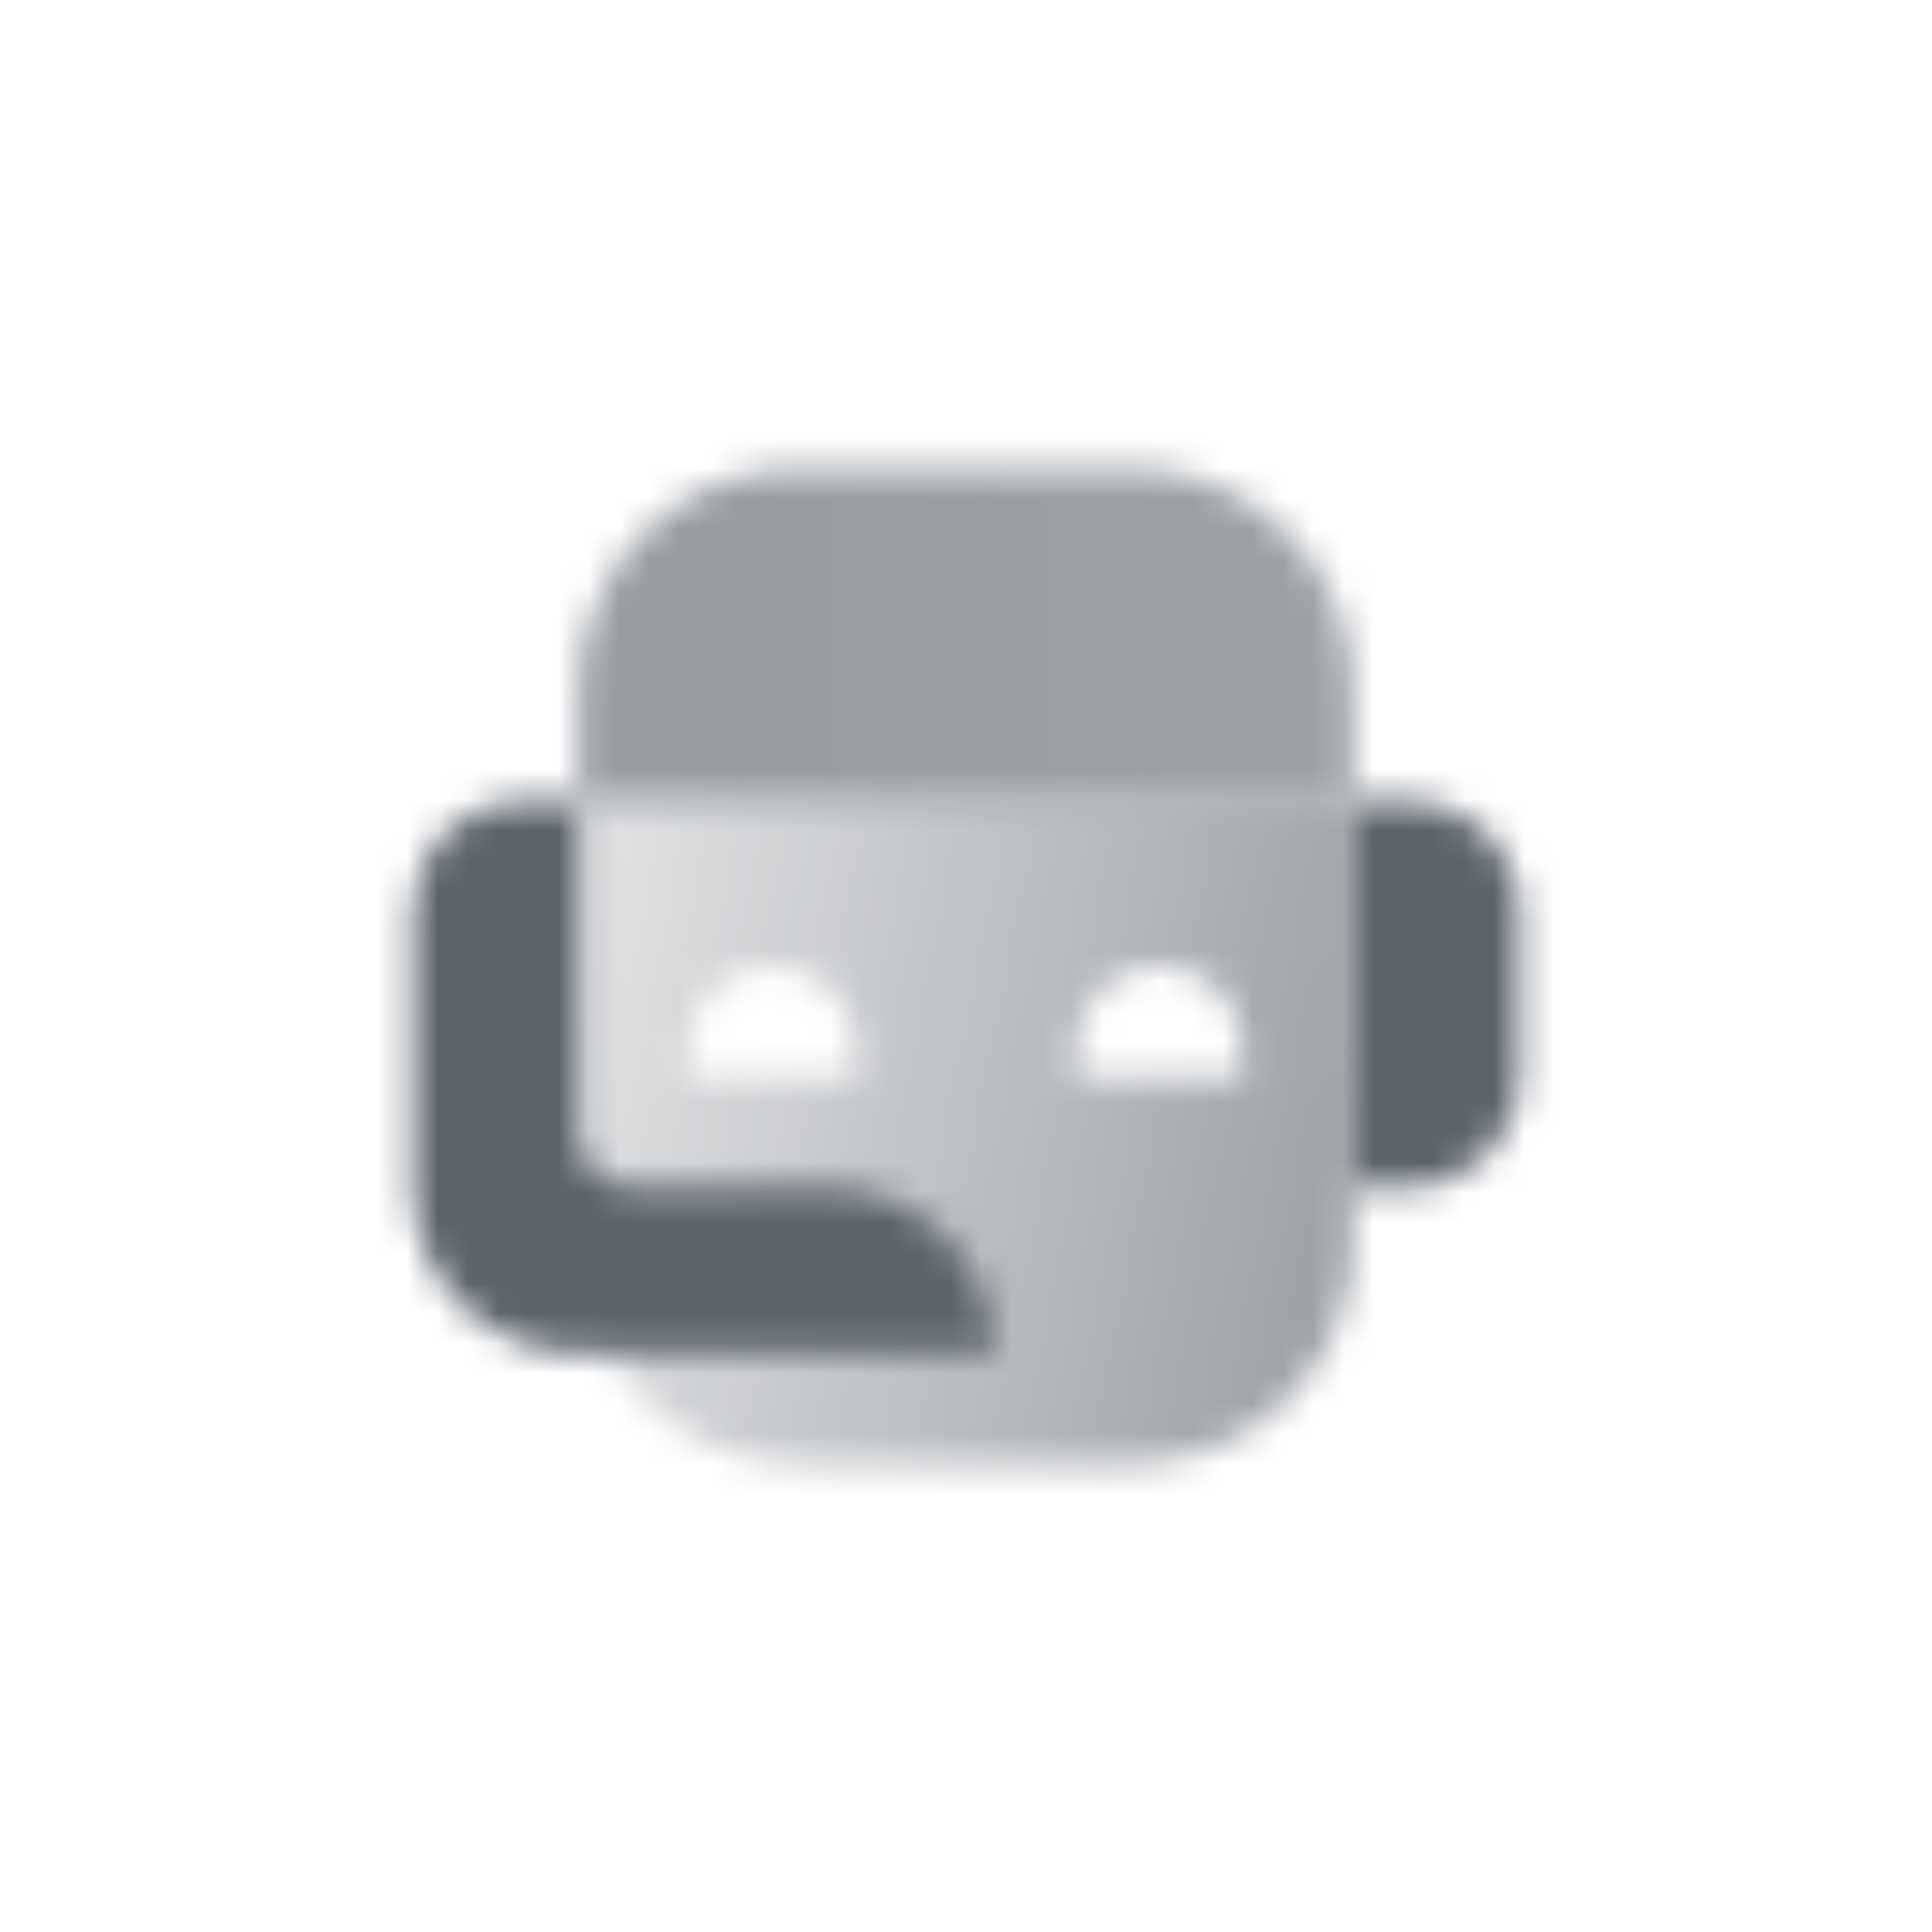
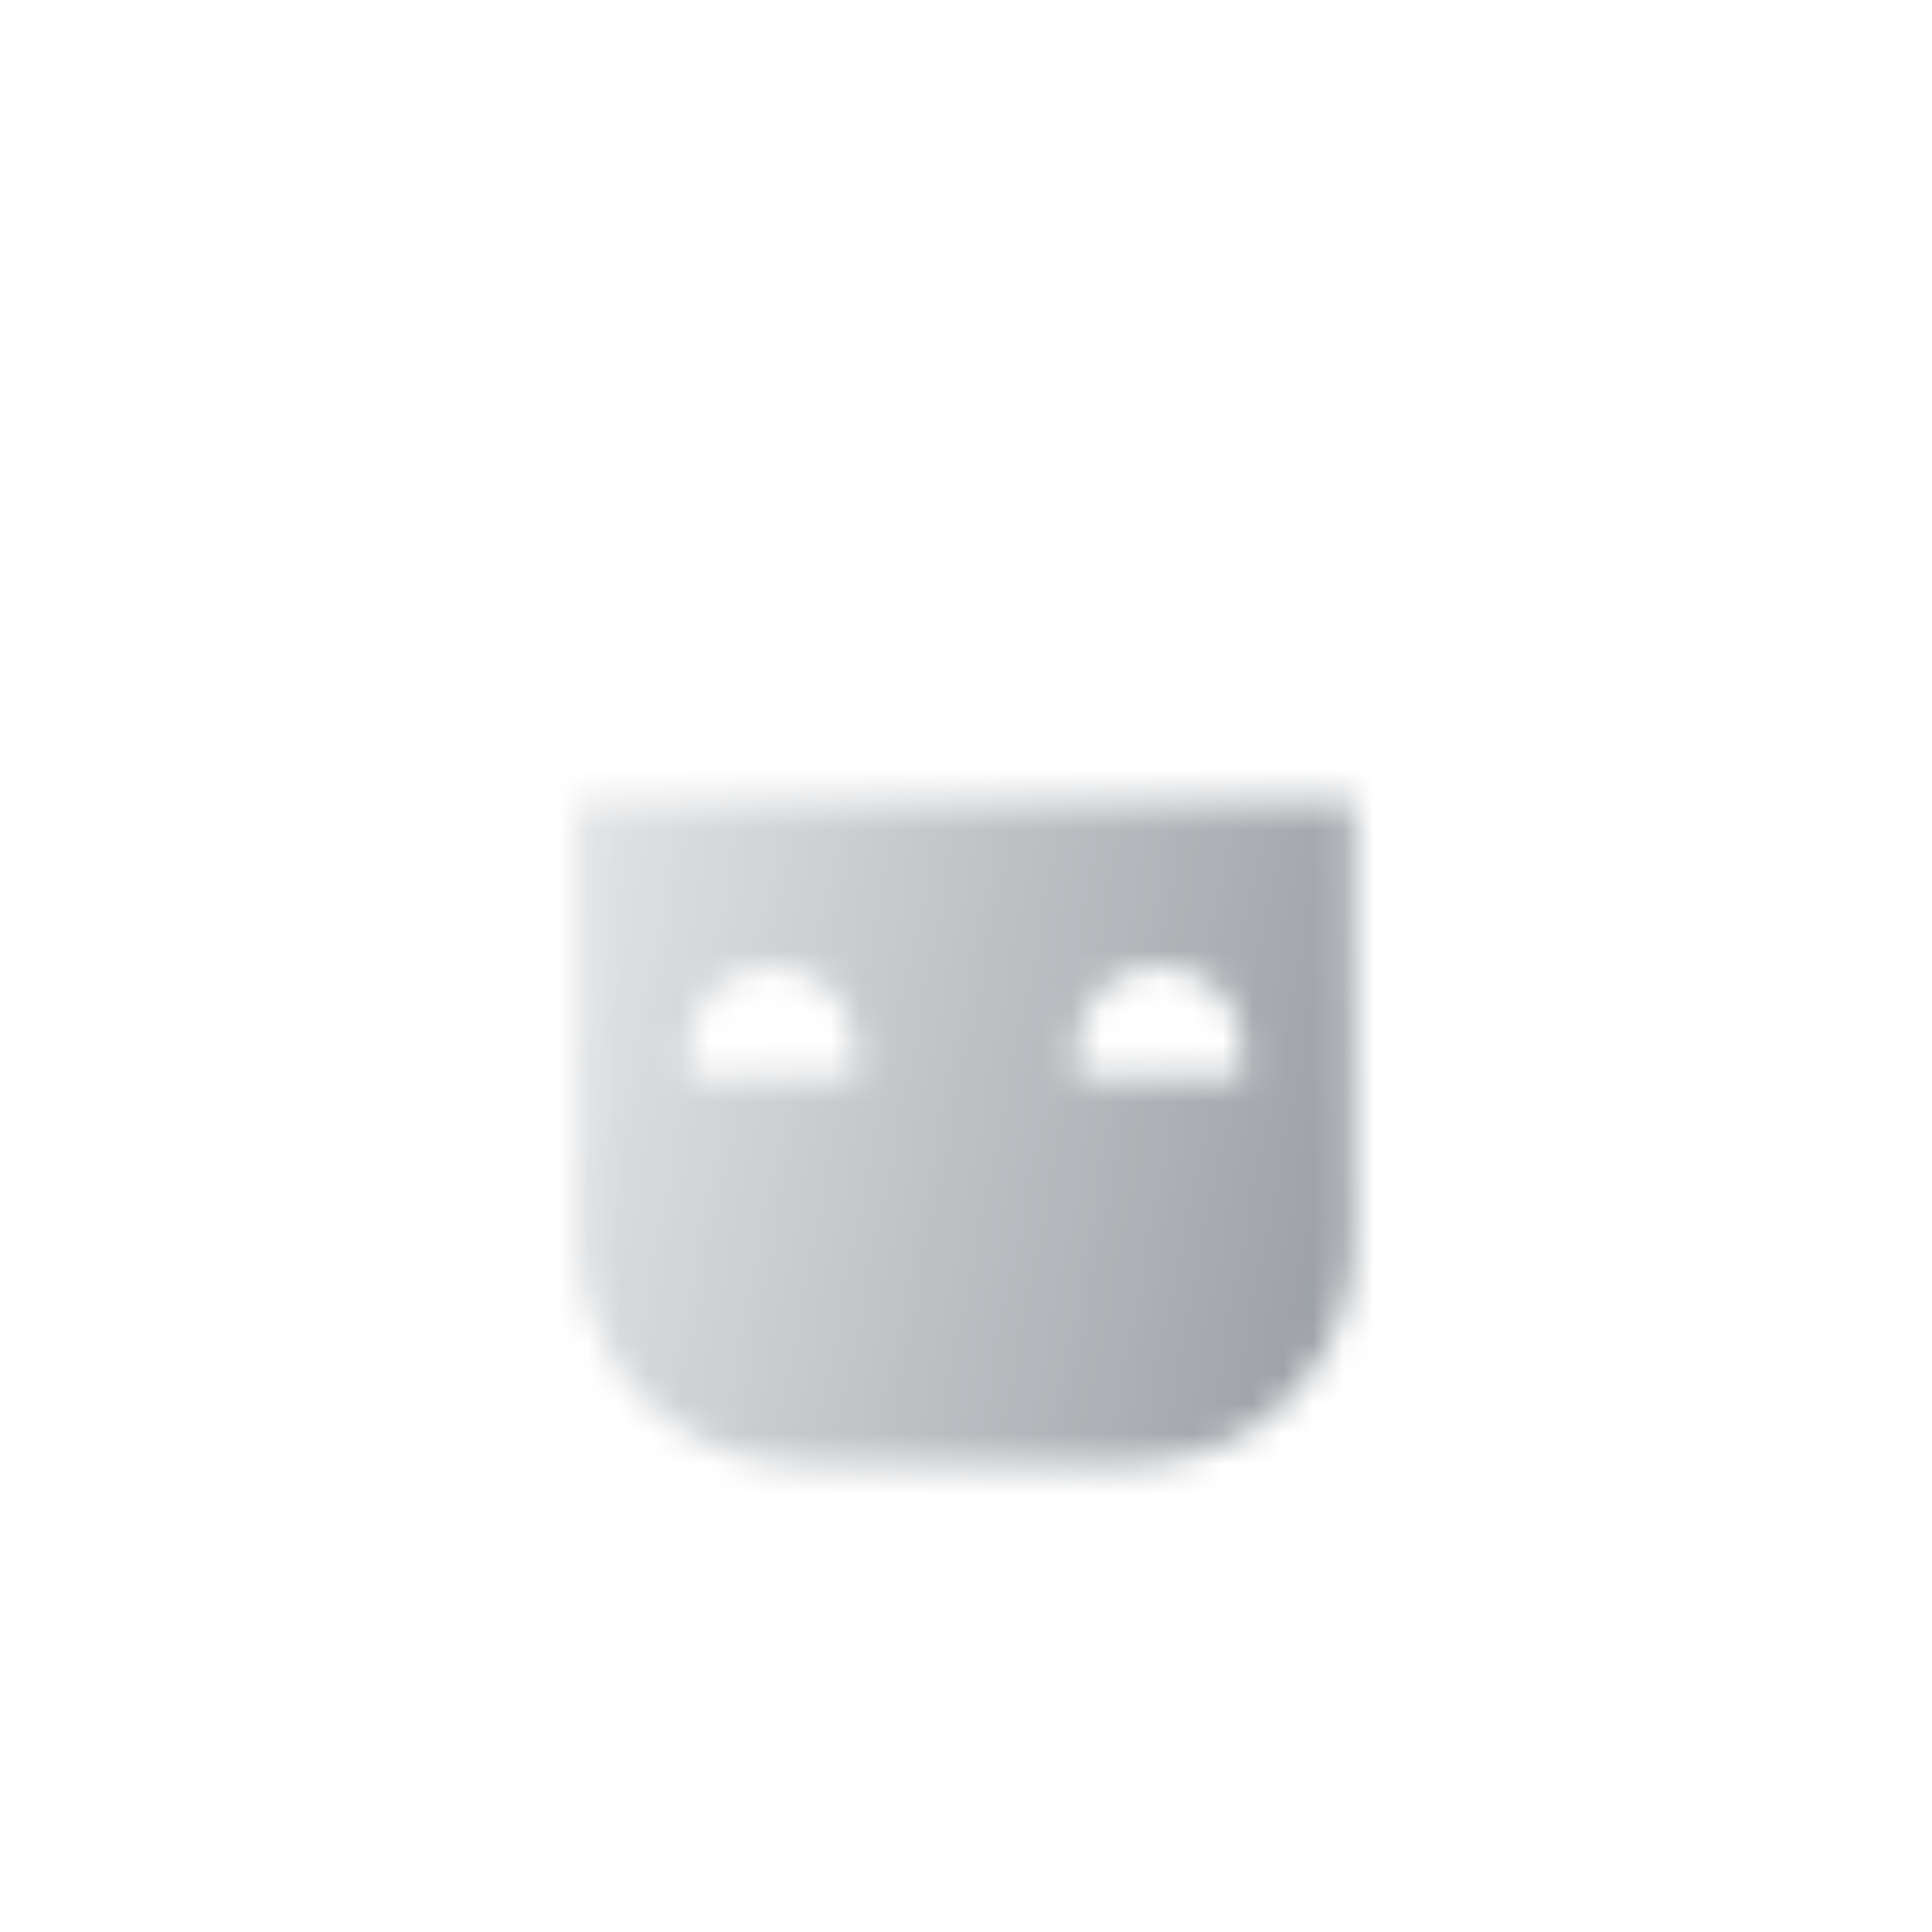
<svg xmlns="http://www.w3.org/2000/svg" width="64" height="64" viewBox="0 0 64 64" fill="none">
  <mask id="mask0_262_204" style="mask-type:alpha" maskUnits="userSpaceOnUse" x="13" y="15" width="38" height="34">
-     <path d="M13.666 39.333V30.167C13.666 28.142 15.308 26.5 17.333 26.5H19.166V37.5C19.166 38.513 19.987 39.333 21 39.333H27.416C30.454 39.333 32.916 41.796 32.916 44.833H19.166C16.129 44.833 13.666 42.371 13.666 39.333Z" fill="black" />
    <path fill-rule="evenodd" clip-rule="evenodd" d="M19.166 26.5H44.833V41.167C44.833 45.217 41.55 48.5 37.5 48.5H26.5C22.45 48.5 19.166 45.217 19.166 41.167V26.5ZM22.833 34.75C22.833 33.231 24.064 32 25.583 32C27.102 32 28.333 33.231 28.333 34.75V35.667H22.833V34.75ZM38.416 32C36.898 32 35.666 33.231 35.666 34.75V35.667H41.166V34.75C41.166 33.231 39.935 32 38.416 32Z" fill="url(#paint0_linear_262_204)" />
-     <path d="M19.166 22.833C19.166 18.783 22.45 15.5 26.5 15.5H37.5C41.55 15.5 44.833 18.783 44.833 22.833V26.5H19.166V22.833Z" fill="url(#paint1_linear_262_204)" />
-     <path d="M46.666 26.5C48.691 26.5 50.333 28.142 50.333 30.167L50.333 35.667C50.333 37.692 48.691 39.333 46.666 39.333H44.833L44.833 26.5L46.666 26.5Z" fill="black" />
  </mask>
  <g mask="url(#mask0_262_204)">
    <path d="M10 10H54V54H10V10Z" fill="#5C636B" />
  </g>
  <defs>
    <linearGradient id="paint0_linear_262_204" x1="44.833" y1="37.5" x2="19.443" y2="32.5" gradientUnits="userSpaceOnUse">
      <stop stop-opacity="0.6" />
      <stop offset="1" stop-opacity="0.2" />
    </linearGradient>
    <linearGradient id="paint1_linear_262_204" x1="19.166" y1="22.833" x2="42.753" y2="24.72" gradientUnits="userSpaceOnUse">
      <stop stop-opacity="0.64" />
      <stop offset="1" stop-opacity="0.6" />
    </linearGradient>
  </defs>
</svg>